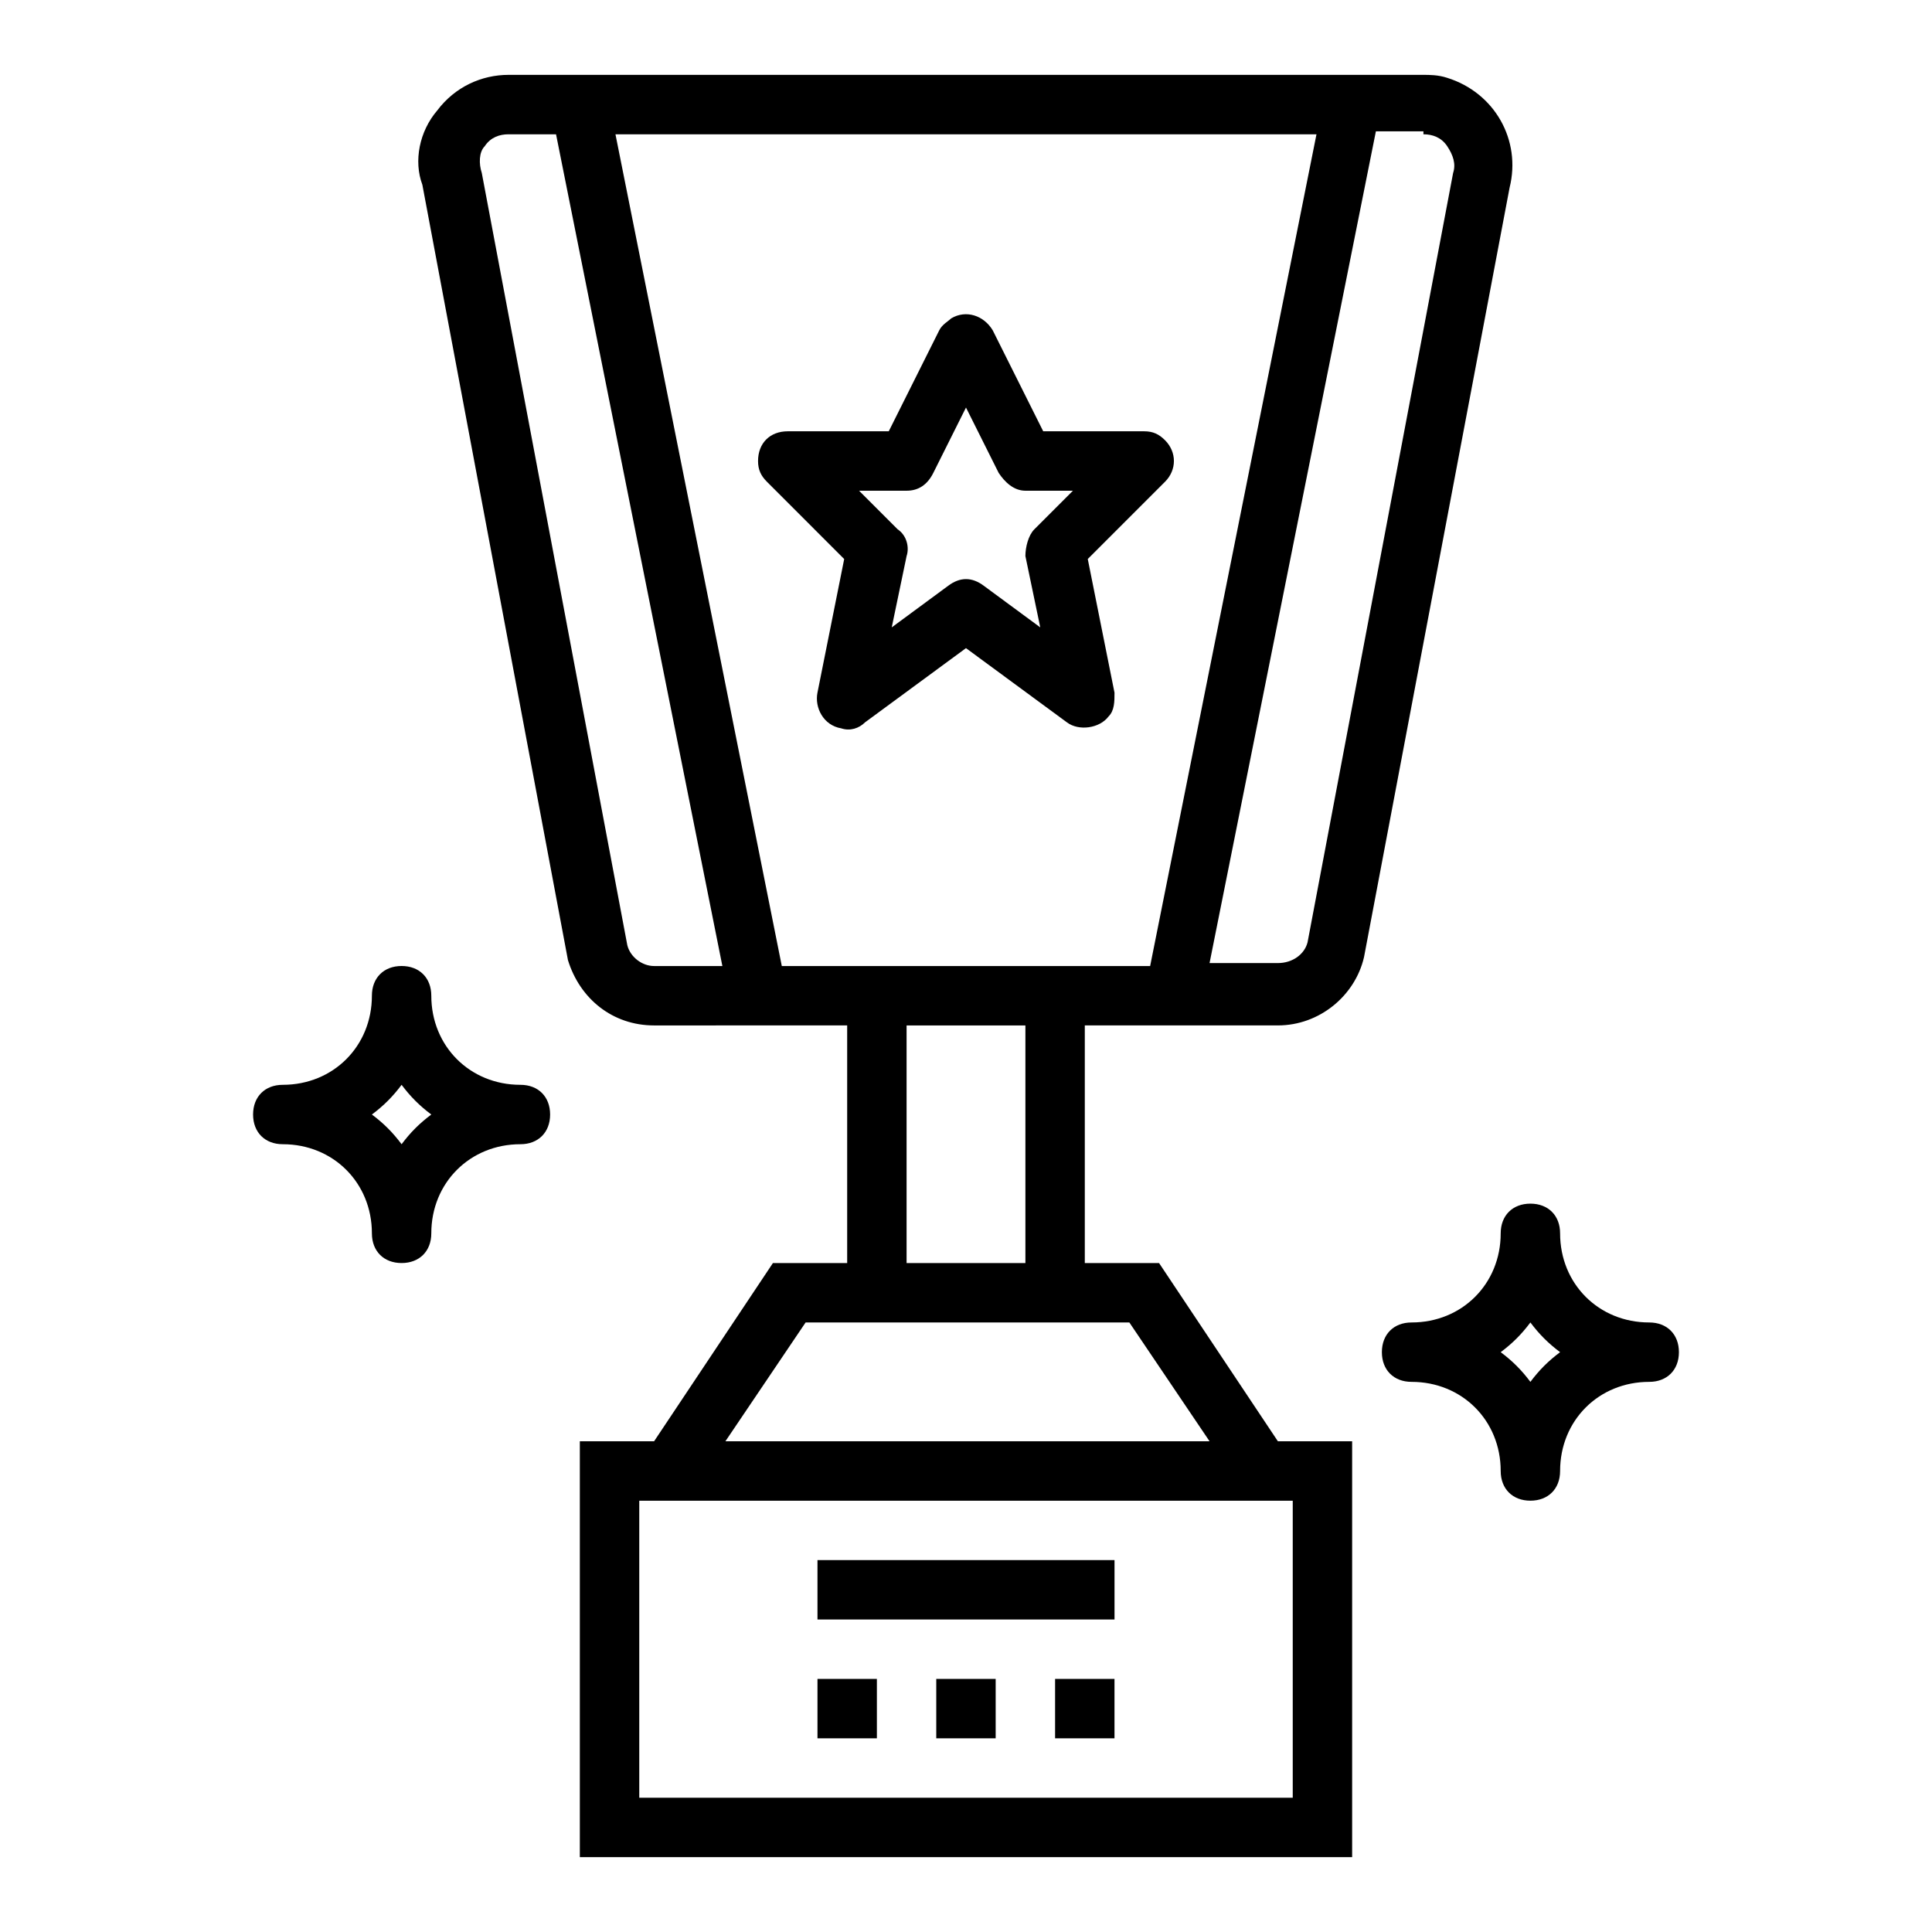
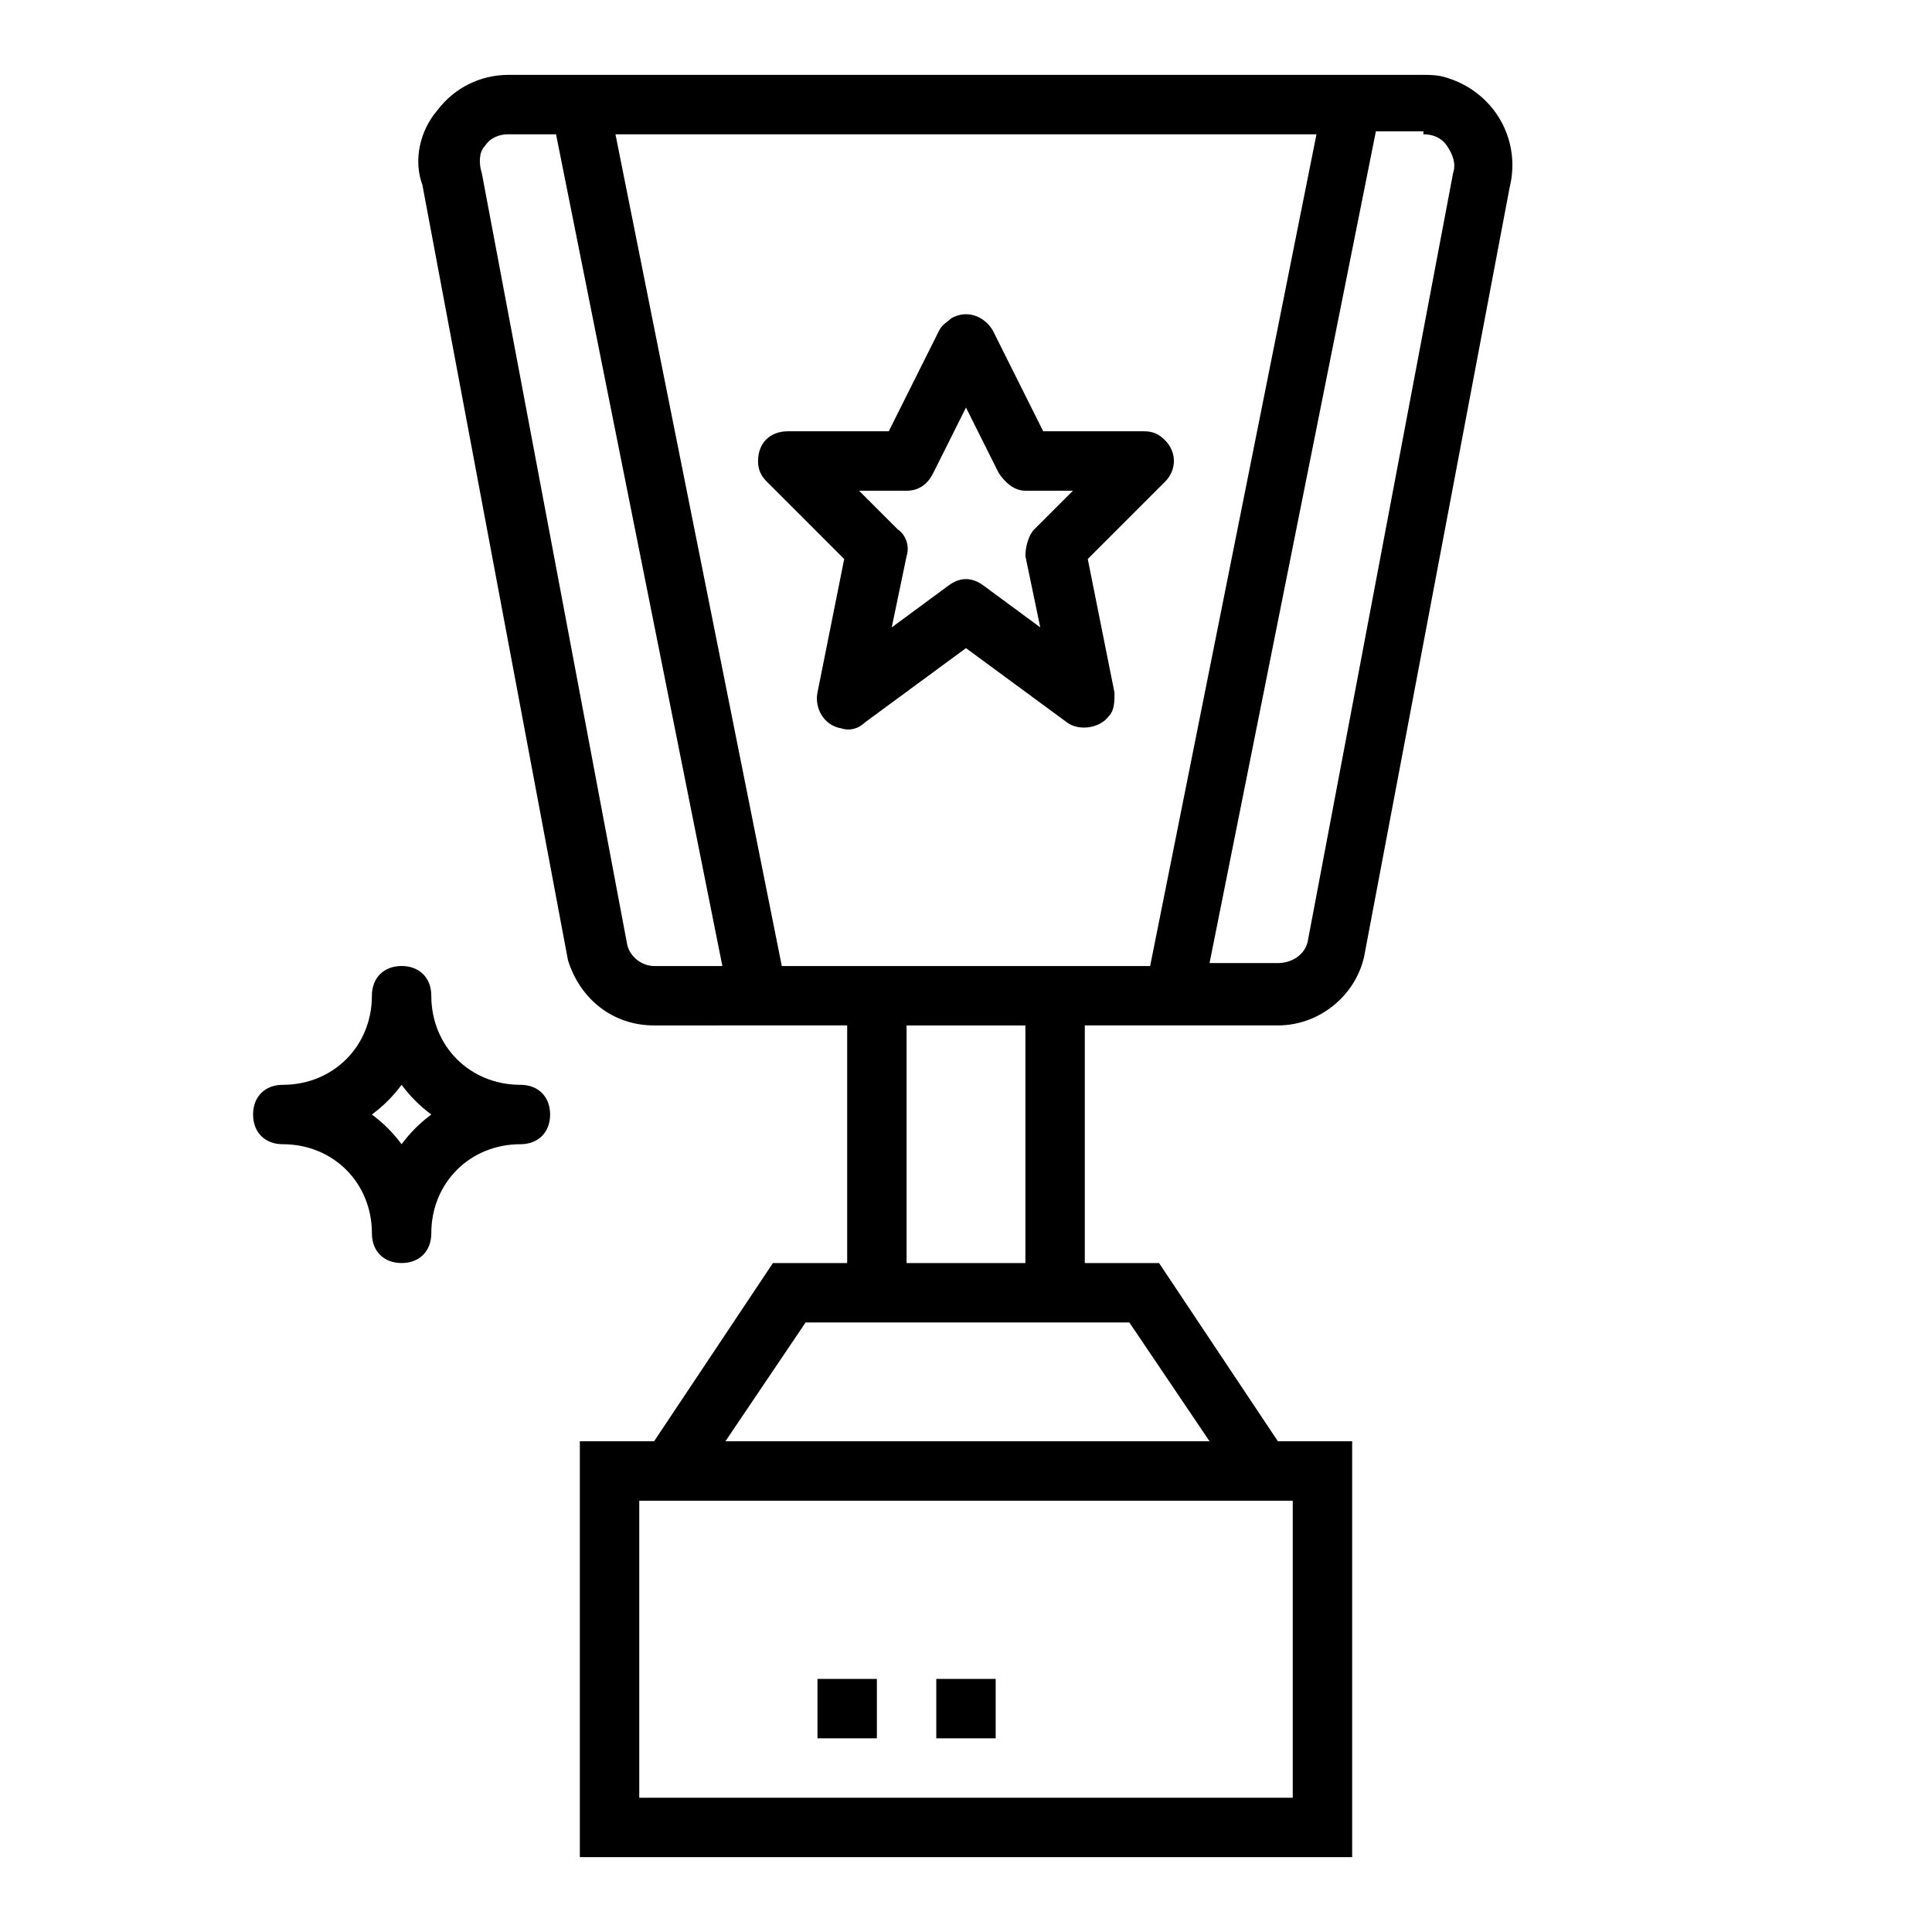
<svg xmlns="http://www.w3.org/2000/svg" fill="#000000" width="800px" height="800px" version="1.1" viewBox="144 144 512 512">
  <g>
    <path d="m218.94 447.23c13.383 0 23.617 10.234 23.617 23.617 0 4.723 3.148 7.871 7.871 7.871 4.723 0 7.871-3.148 7.871-7.871 0-13.383 10.234-23.617 23.617-23.617 4.723 0 7.871-3.148 7.871-7.871s-3.148-7.871-7.871-7.871c-13.383 0-23.617-10.234-23.617-23.617 0-4.723-3.148-7.871-7.871-7.871-4.723 0-7.871 3.148-7.871 7.871 0 13.383-10.234 23.617-23.617 23.617-4.723 0-7.871 3.148-7.871 7.871s3.148 7.871 7.871 7.871zm31.488-15.742c2.363 3.148 4.723 5.512 7.871 7.871-3.148 2.363-5.512 4.723-7.871 7.871-2.363-3.148-4.723-5.512-7.871-7.871 3.148-2.363 5.512-4.723 7.871-7.871z" />
-     <path d="m541.7 470.85c0 13.383-10.234 23.617-23.617 23.617-4.723 0-7.871 3.148-7.871 7.871 0 4.723 3.148 7.871 7.871 7.871 13.383 0 23.617 10.234 23.617 23.617 0 4.723 3.148 7.871 7.871 7.871s7.871-3.148 7.871-7.871c0-13.383 10.234-23.617 23.617-23.617 4.723 0 7.871-3.148 7.871-7.871 0-4.723-3.148-7.871-7.871-7.871-13.383 0-23.617-10.234-23.617-23.617 0-4.723-3.148-7.871-7.871-7.871s-7.871 3.148-7.871 7.871zm15.742 31.488c-3.148 2.363-5.512 4.723-7.871 7.871-2.363-3.148-4.723-5.512-7.871-7.871 3.148-2.363 5.512-4.723 7.871-7.871 2.363 3.148 4.723 5.508 7.871 7.871z" />
    <path d="m294.51 398.43c3.148 10.234 11.809 17.32 22.828 17.32l51.172-0.004v62.977h-19.68l-31.488 47.23h-19.68v110.21h204.67v-110.21h-19.68l-31.488-47.23h-19.68v-62.977h51.168c11.02 0 20.469-7.871 22.828-18.105l38.574-203.89c3.148-12.594-3.938-25.191-16.531-29.125-2.363-0.789-4.727-0.789-6.301-0.789h-242.46c-7.086 0-14.168 3.148-18.895 9.445-4.723 5.512-6.297 13.383-3.938 19.68zm192.08 221.99h-173.18v-78.719h173.18zm-43.297-125.95 21.254 31.488h-128.31l21.254-31.488zm-27.551-15.742h-31.488v-62.977h31.488zm105.48-299.14c2.363 0 4.723 0.789 6.297 3.148 1.574 2.363 2.363 4.723 1.574 7.086l-38.574 203.89c-0.789 3.148-3.938 5.512-7.871 5.512h-18.105l44.082-220.42 12.598-0.004zm-214.12 0h185.78l-44.082 220.42h-97.617zm-34.637 3.148c1.574-2.363 3.934-3.148 6.297-3.148h12.594l44.082 220.42h-18.105c-3.148 0-6.297-2.363-7.086-5.512l-38.57-204.67c-0.785-2.363-0.785-5.512 0.789-7.086z" />
    <path d="m367.72 292.15-7.086 35.422c-0.789 3.938 1.574 8.66 6.297 9.445 2.363 0.789 4.723 0 6.297-1.574l26.766-19.68 26.766 19.68c3.148 2.363 8.66 1.574 11.02-1.574 1.574-1.574 1.574-3.938 1.574-6.297l-7.086-35.426 20.469-20.469c3.148-3.148 3.148-7.871 0-11.02-1.57-1.57-3.144-2.359-5.508-2.359h-26.766l-13.383-26.766c-2.363-3.938-7.086-5.512-11.02-3.148-0.789 0.789-2.363 1.574-3.148 3.148l-13.383 26.766h-26.766c-4.723 0-7.871 3.148-7.871 7.871 0 2.363 0.789 3.938 2.363 5.512zm16.531-18.105c3.148 0 5.512-1.574 7.086-4.723l8.66-17.32 8.66 17.32c1.574 2.363 3.938 4.723 7.086 4.723h12.594l-10.234 10.234c-1.574 1.574-2.363 4.723-2.363 7.086l3.938 18.895-14.957-11.02c-3.148-2.363-6.297-2.363-9.445 0l-14.957 11.02 3.938-18.895c0.789-2.363 0-5.512-2.363-7.086l-10.234-10.234z" />
-     <path d="m360.64 557.44h78.719v15.742h-78.719z" />
    <path d="m360.64 588.93h15.742v15.742h-15.742z" />
    <path d="m392.12 588.93h15.742v15.742h-15.742z" />
-     <path d="m423.61 588.93h15.742v15.742h-15.742z" />
  </g>
</svg>